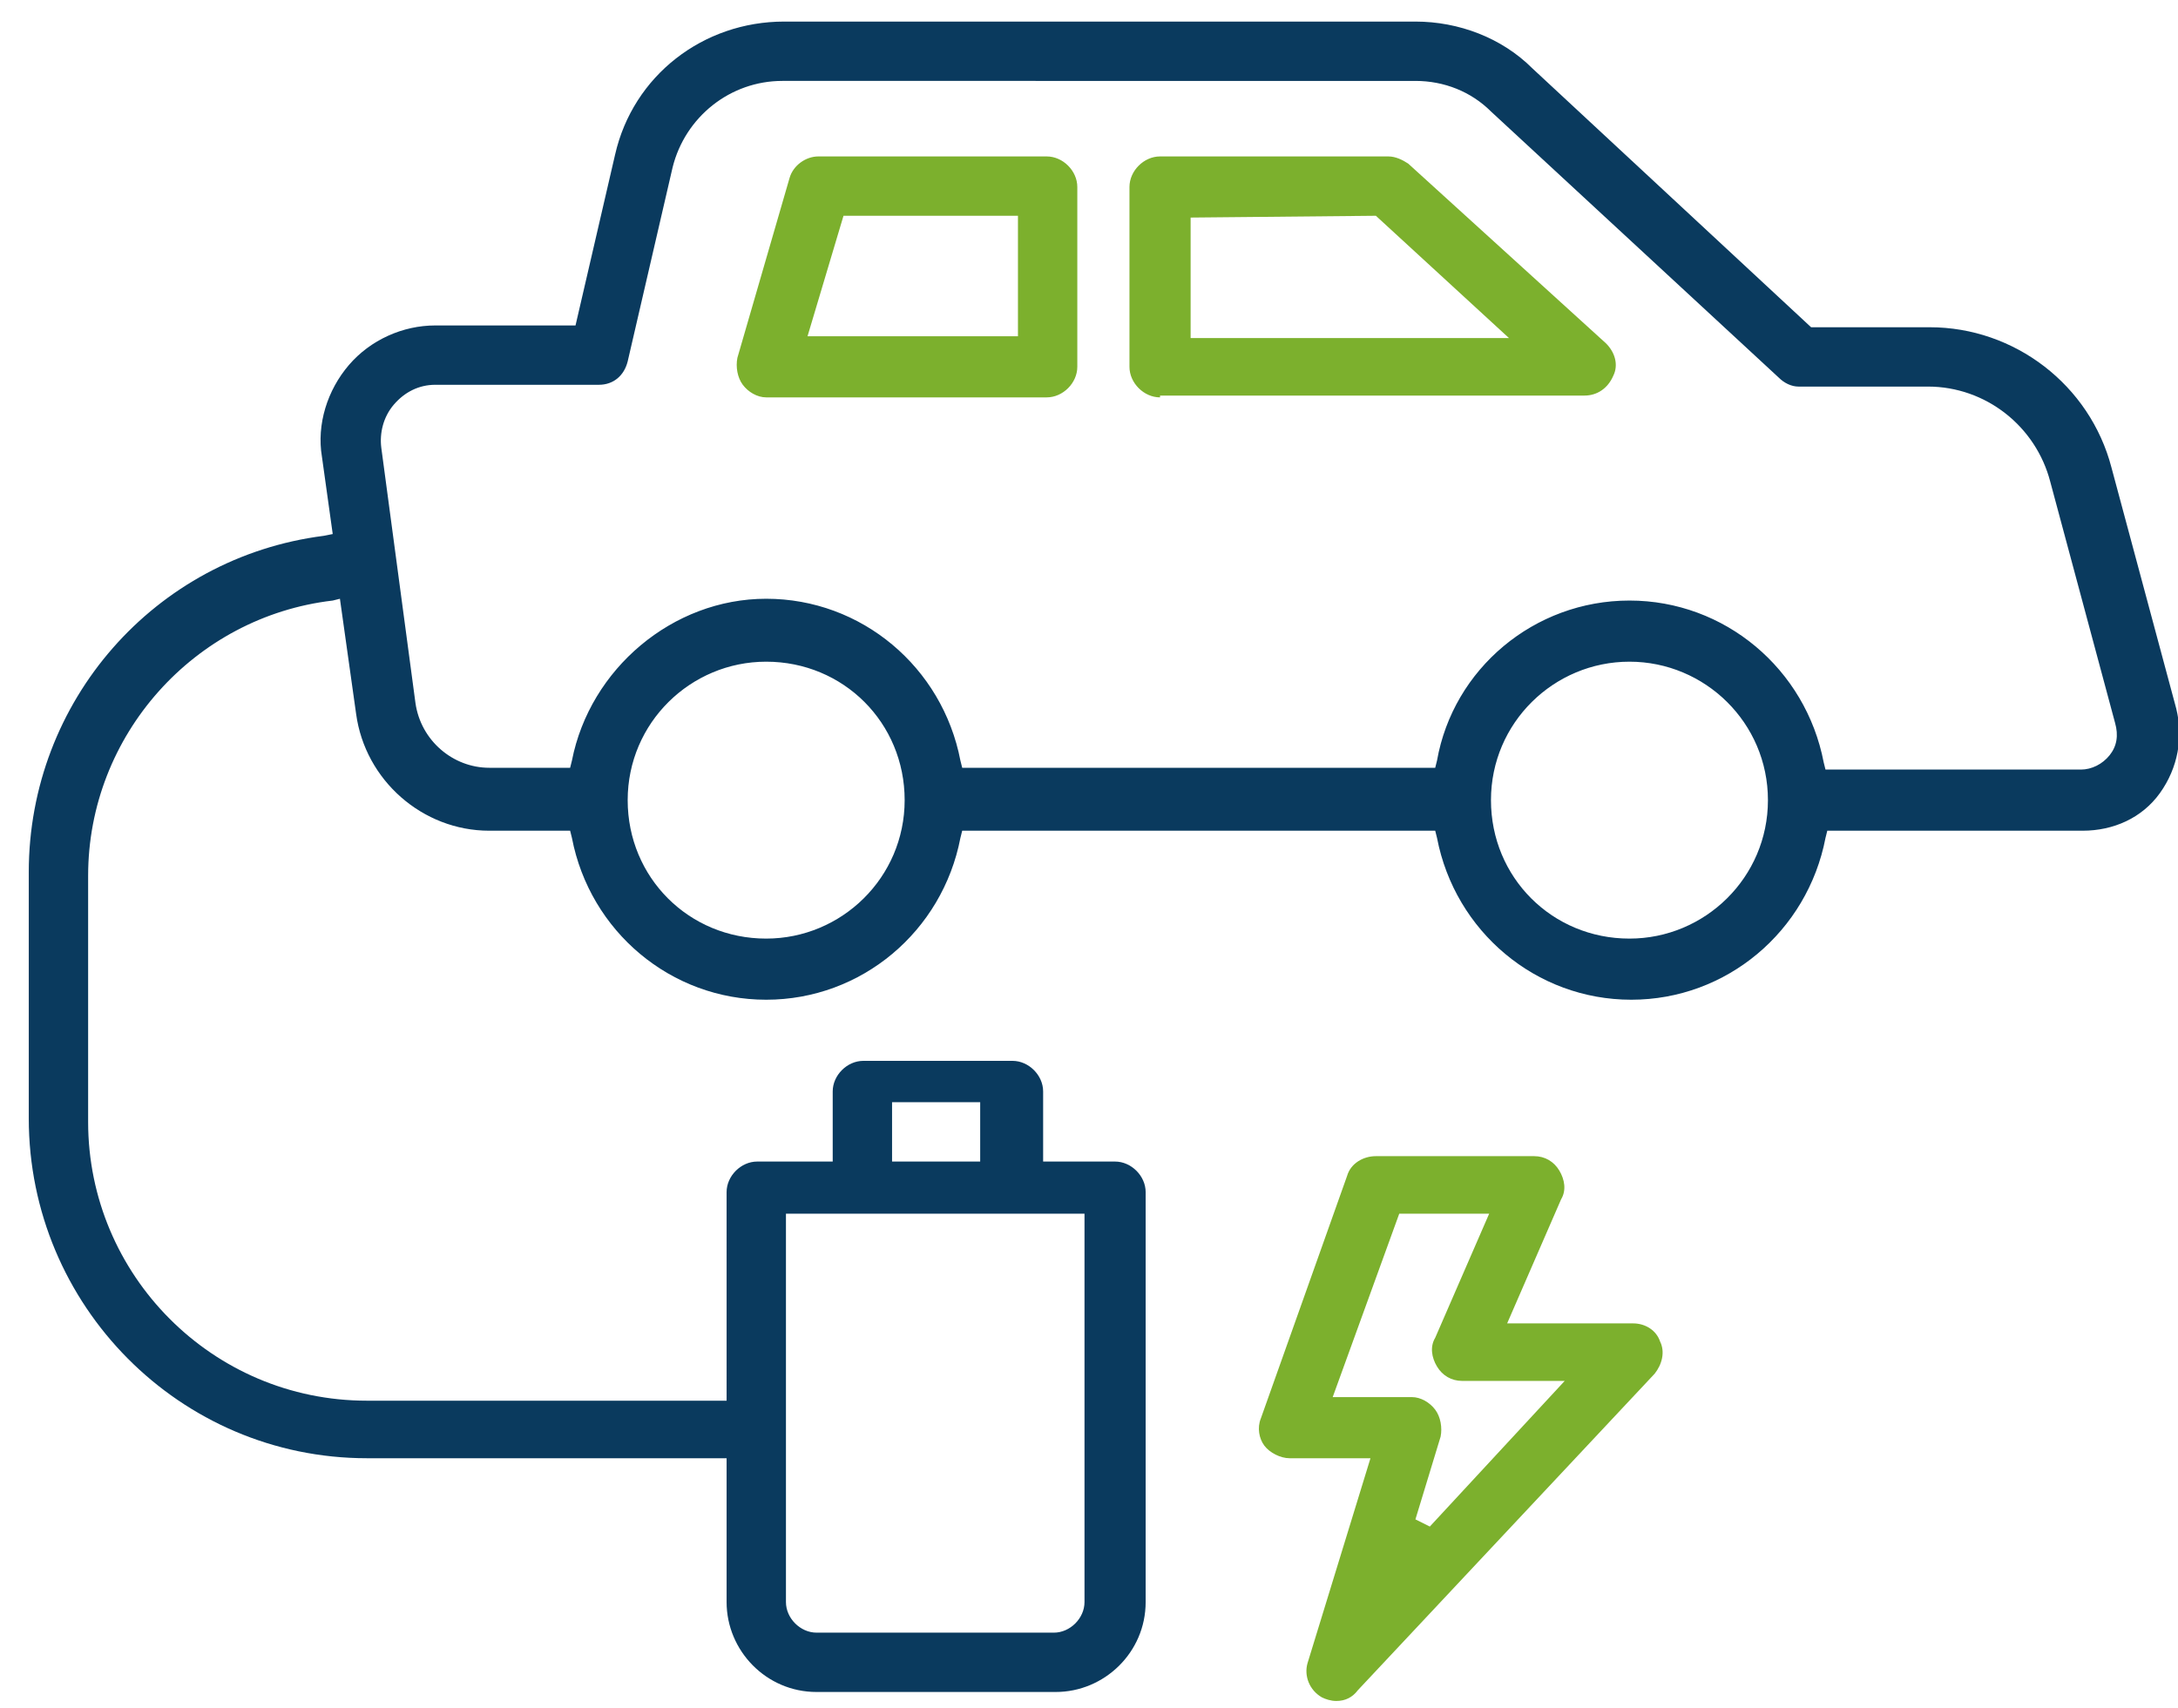
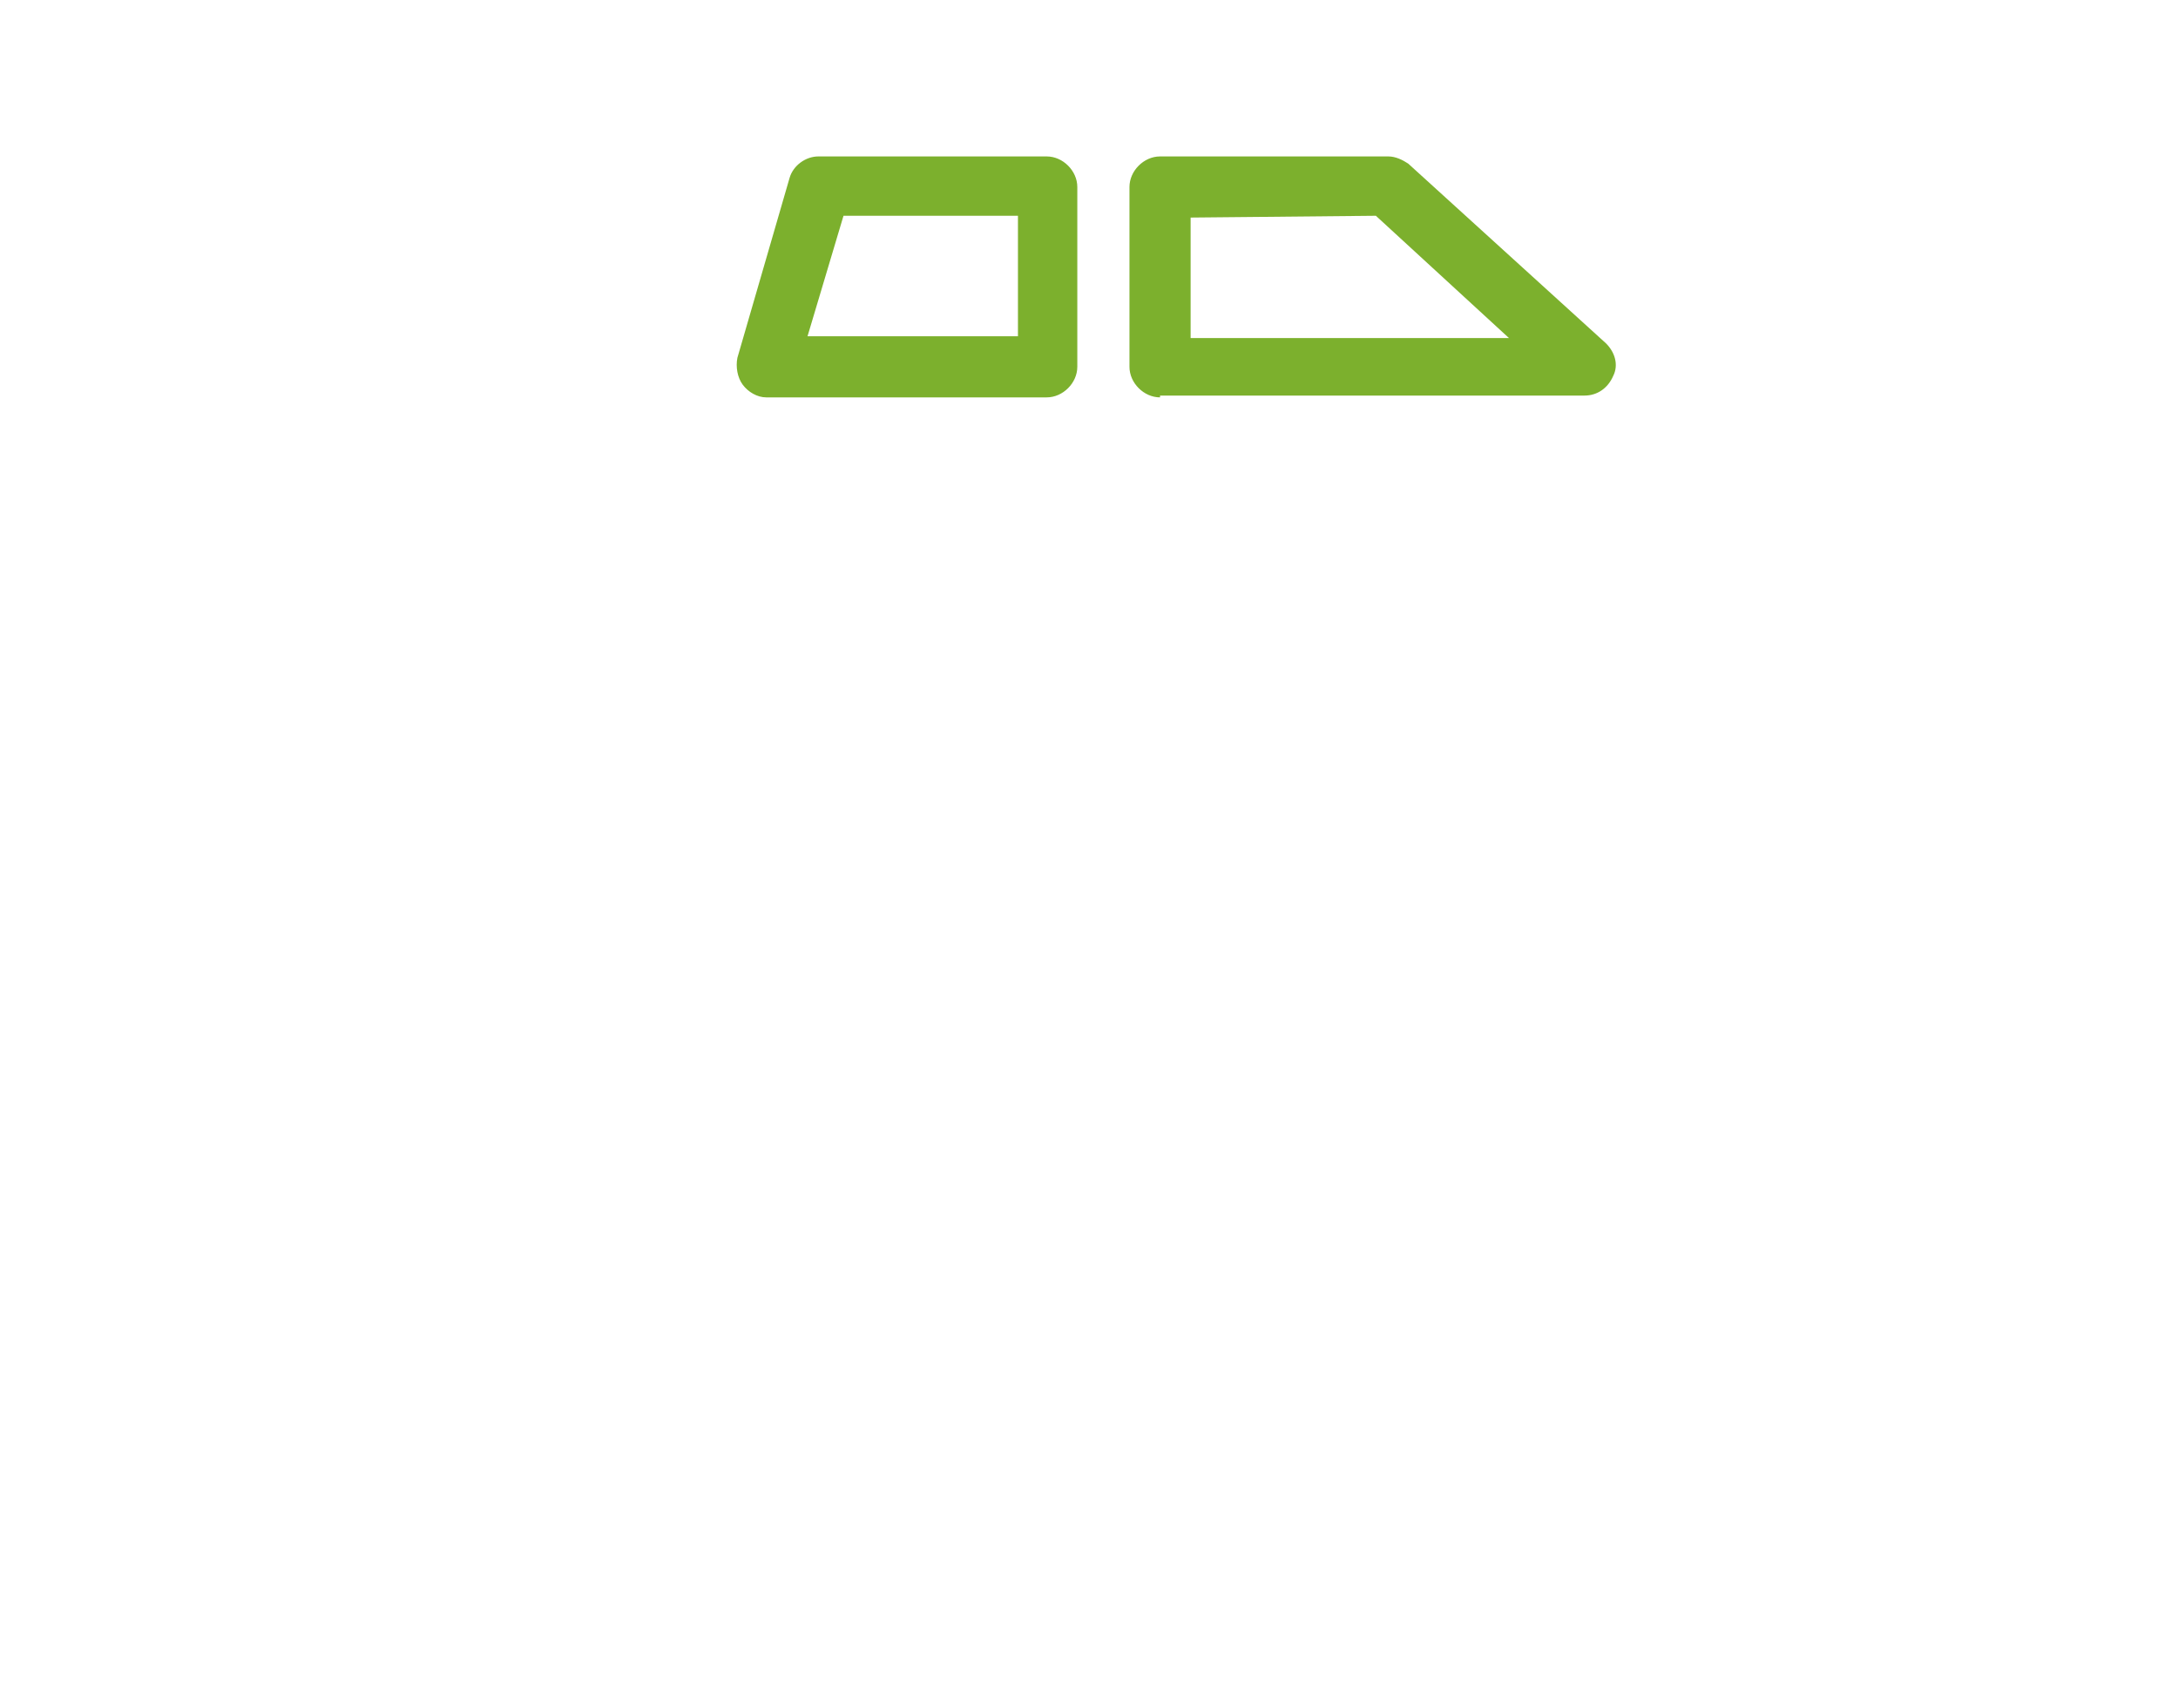
<svg xmlns="http://www.w3.org/2000/svg" version="1.1" id="Layer_1" x="0px" y="0px" viewBox="0 0 121.1 95" style="enable-background:new 0 0 121.1 95;" xml:space="preserve">
  <style type="text/css">
	.st0{fill:#7CB02D;}
	.st1{enable-background:new    ;}
	.st2{fill:#0A3A5E;}
	.st3{fill-rule:evenodd;clip-rule:evenodd;fill:#0A3A5E;}
	.st4{fill:none;stroke:#0A3A5E;stroke-width:4;stroke-linecap:round;stroke-miterlimit:10;}
	.st5{fill:none;stroke:#0A3A5E;stroke-width:4;stroke-miterlimit:10;}
	.st6{fill:none;stroke:#7CB02D;stroke-width:4;stroke-linecap:round;stroke-linejoin:round;stroke-miterlimit:10;}
	.st7{fill-rule:evenodd;clip-rule:evenodd;fill:#7CB02D;}
	.st8{fill:#2D4356;}
</style>
  <g>
    <g>
-       <path class="st0" d="M74.3,94.6c-0.3,0-0.6-0.1-0.8-0.2c-0.7-0.4-1-1.2-0.8-1.9l3.5-11.4h-4.5c-0.5,0-1.1-0.3-1.4-0.7    c-0.3-0.4-0.4-1-0.2-1.5l4.8-13.5c0.2-0.7,0.9-1.1,1.6-1.1h8.8c0.6,0,1.1,0.3,1.4,0.8c0.3,0.5,0.4,1.1,0.1,1.6l-3,6.9h7    c0.7,0,1.3,0.4,1.5,1c0.3,0.6,0.1,1.3-0.3,1.8L75.5,94C75.2,94.4,74.8,94.6,74.3,94.6z M74.1,77.7h4.4c0.5,0,1,0.3,1.3,0.7    c0.3,0.4,0.4,1,0.3,1.5l-1.4,4.6l0.8,0.4l7.5-8.1h-5.7c-0.6,0-1.1-0.3-1.4-0.8c-0.3-0.5-0.4-1.1-0.1-1.6l3-6.9h-5L74.1,77.7z" />
-     </g>
+       </g>
    <g class="st1">
-       <path class="st2" d="M45.4,94.1c-2.8,0-5-2.3-5-5v-8h-20C10,81.1,1.6,72.6,1.6,62.2V48.5C1.6,39,8.6,31,18,29.8l0.5-0.1l-0.6-4.3    c-0.3-1.8,0.3-3.7,1.5-5.1c1.2-1.4,3-2.2,4.8-2.2H32l2.2-9.5c1-4.4,4.9-7.4,9.4-7.4h35.1c2.4,0,4.8,0.9,6.5,2.6l15.5,14.4h6.6    c4.7,0,8.9,3.2,10.1,7.8l3.6,13.4c0.4,1.6,0.1,3.3-0.9,4.7c-1,1.4-2.6,2.1-4.3,2.1h-14.2l-0.1,0.4c-1,5.2-5.5,9-10.8,9    c-5.3,0-9.8-3.8-10.8-9l-0.1-0.4H53.5l-0.1,0.4c-1,5.2-5.5,9-10.8,9s-9.8-3.8-10.8-9l-0.1-0.4h-4.5c-3.7,0-6.9-2.8-7.4-6.5    l-0.9-6.4l-0.4,0.1c-7.7,0.9-13.6,7.5-13.6,15.3v13.7c0,8.5,6.9,15.5,15.5,15.5h20V66.3c0-0.9,0.8-1.7,1.7-1.7h4.2v-3.9    c0-0.9,0.8-1.7,1.7-1.7h8.3c0.9,0,1.7,0.8,1.7,1.7v3.9h4c0.9,0,1.7,0.8,1.7,1.7v22.8c0,2.8-2.3,5-5,5H45.4z M43.7,89.1    c0,0.9,0.8,1.7,1.7,1.7h13.2c0.9,0,1.7-0.8,1.7-1.7V67.5H43.7V89.1z M49.6,64.6h4.9v-3.3h-4.9V64.6z M90.6,36.8    c-4.2,0-7.7,3.4-7.7,7.7s3.4,7.7,7.7,7.7c4.2,0,7.7-3.4,7.7-7.7S94.8,36.8,90.6,36.8z M42.6,36.8c-4.2,0-7.7,3.4-7.7,7.7    s3.4,7.7,7.7,7.7c4.2,0,7.7-3.4,7.7-7.7S46.9,36.8,42.6,36.8z M90.6,33.4c5.3,0,9.8,3.8,10.8,9l0.1,0.4h14.2    c0.6,0,1.2-0.3,1.6-0.8c0.4-0.5,0.5-1.1,0.3-1.8l-3.6-13.4c-0.8-3.1-3.6-5.3-6.8-5.3H100c-0.4,0-0.8-0.2-1.1-0.5l-16-14.8    c-1.1-1.1-2.6-1.7-4.2-1.7H43.5c-2.9,0-5.4,2-6.1,4.8l-2.5,10.8c-0.2,0.8-0.8,1.3-1.6,1.3h-9.1c-0.9,0-1.7,0.4-2.3,1.1    c-0.6,0.7-0.8,1.6-0.7,2.4l1.9,14.2c0.3,2.1,2.1,3.6,4.1,3.6h4.5l0.1-0.4c1-5.1,5.6-9,10.8-9c5.3,0,9.8,3.8,10.8,9l0.1,0.4h26.3    l0.1-0.4C80.8,37.2,85.3,33.4,90.6,33.4z" />
-     </g>
+       </g>
    <g>
      <path class="st0" d="M64.5,22.1c-0.9,0-1.7-0.8-1.7-1.7v-10c0-0.9,0.8-1.7,1.7-1.7h12.7c0.4,0,0.8,0.2,1.1,0.4l11,10    c0.5,0.5,0.7,1.2,0.4,1.8c-0.3,0.7-0.9,1.1-1.6,1.1H64.5z M66.2,12.1v6.7h17.7l-7.4-6.8L66.2,12.1z M42.6,22.1    c-0.5,0-1-0.3-1.3-0.7c-0.3-0.4-0.4-1-0.3-1.5l2.9-10c0.2-0.7,0.9-1.2,1.6-1.2h12.7c0.9,0,1.7,0.8,1.7,1.7v10    c0,0.9-0.8,1.7-1.7,1.7H42.6z M44.9,18.7h11.7v-6.7h-9.7L44.9,18.7z" />
    </g>
  </g>
</svg>